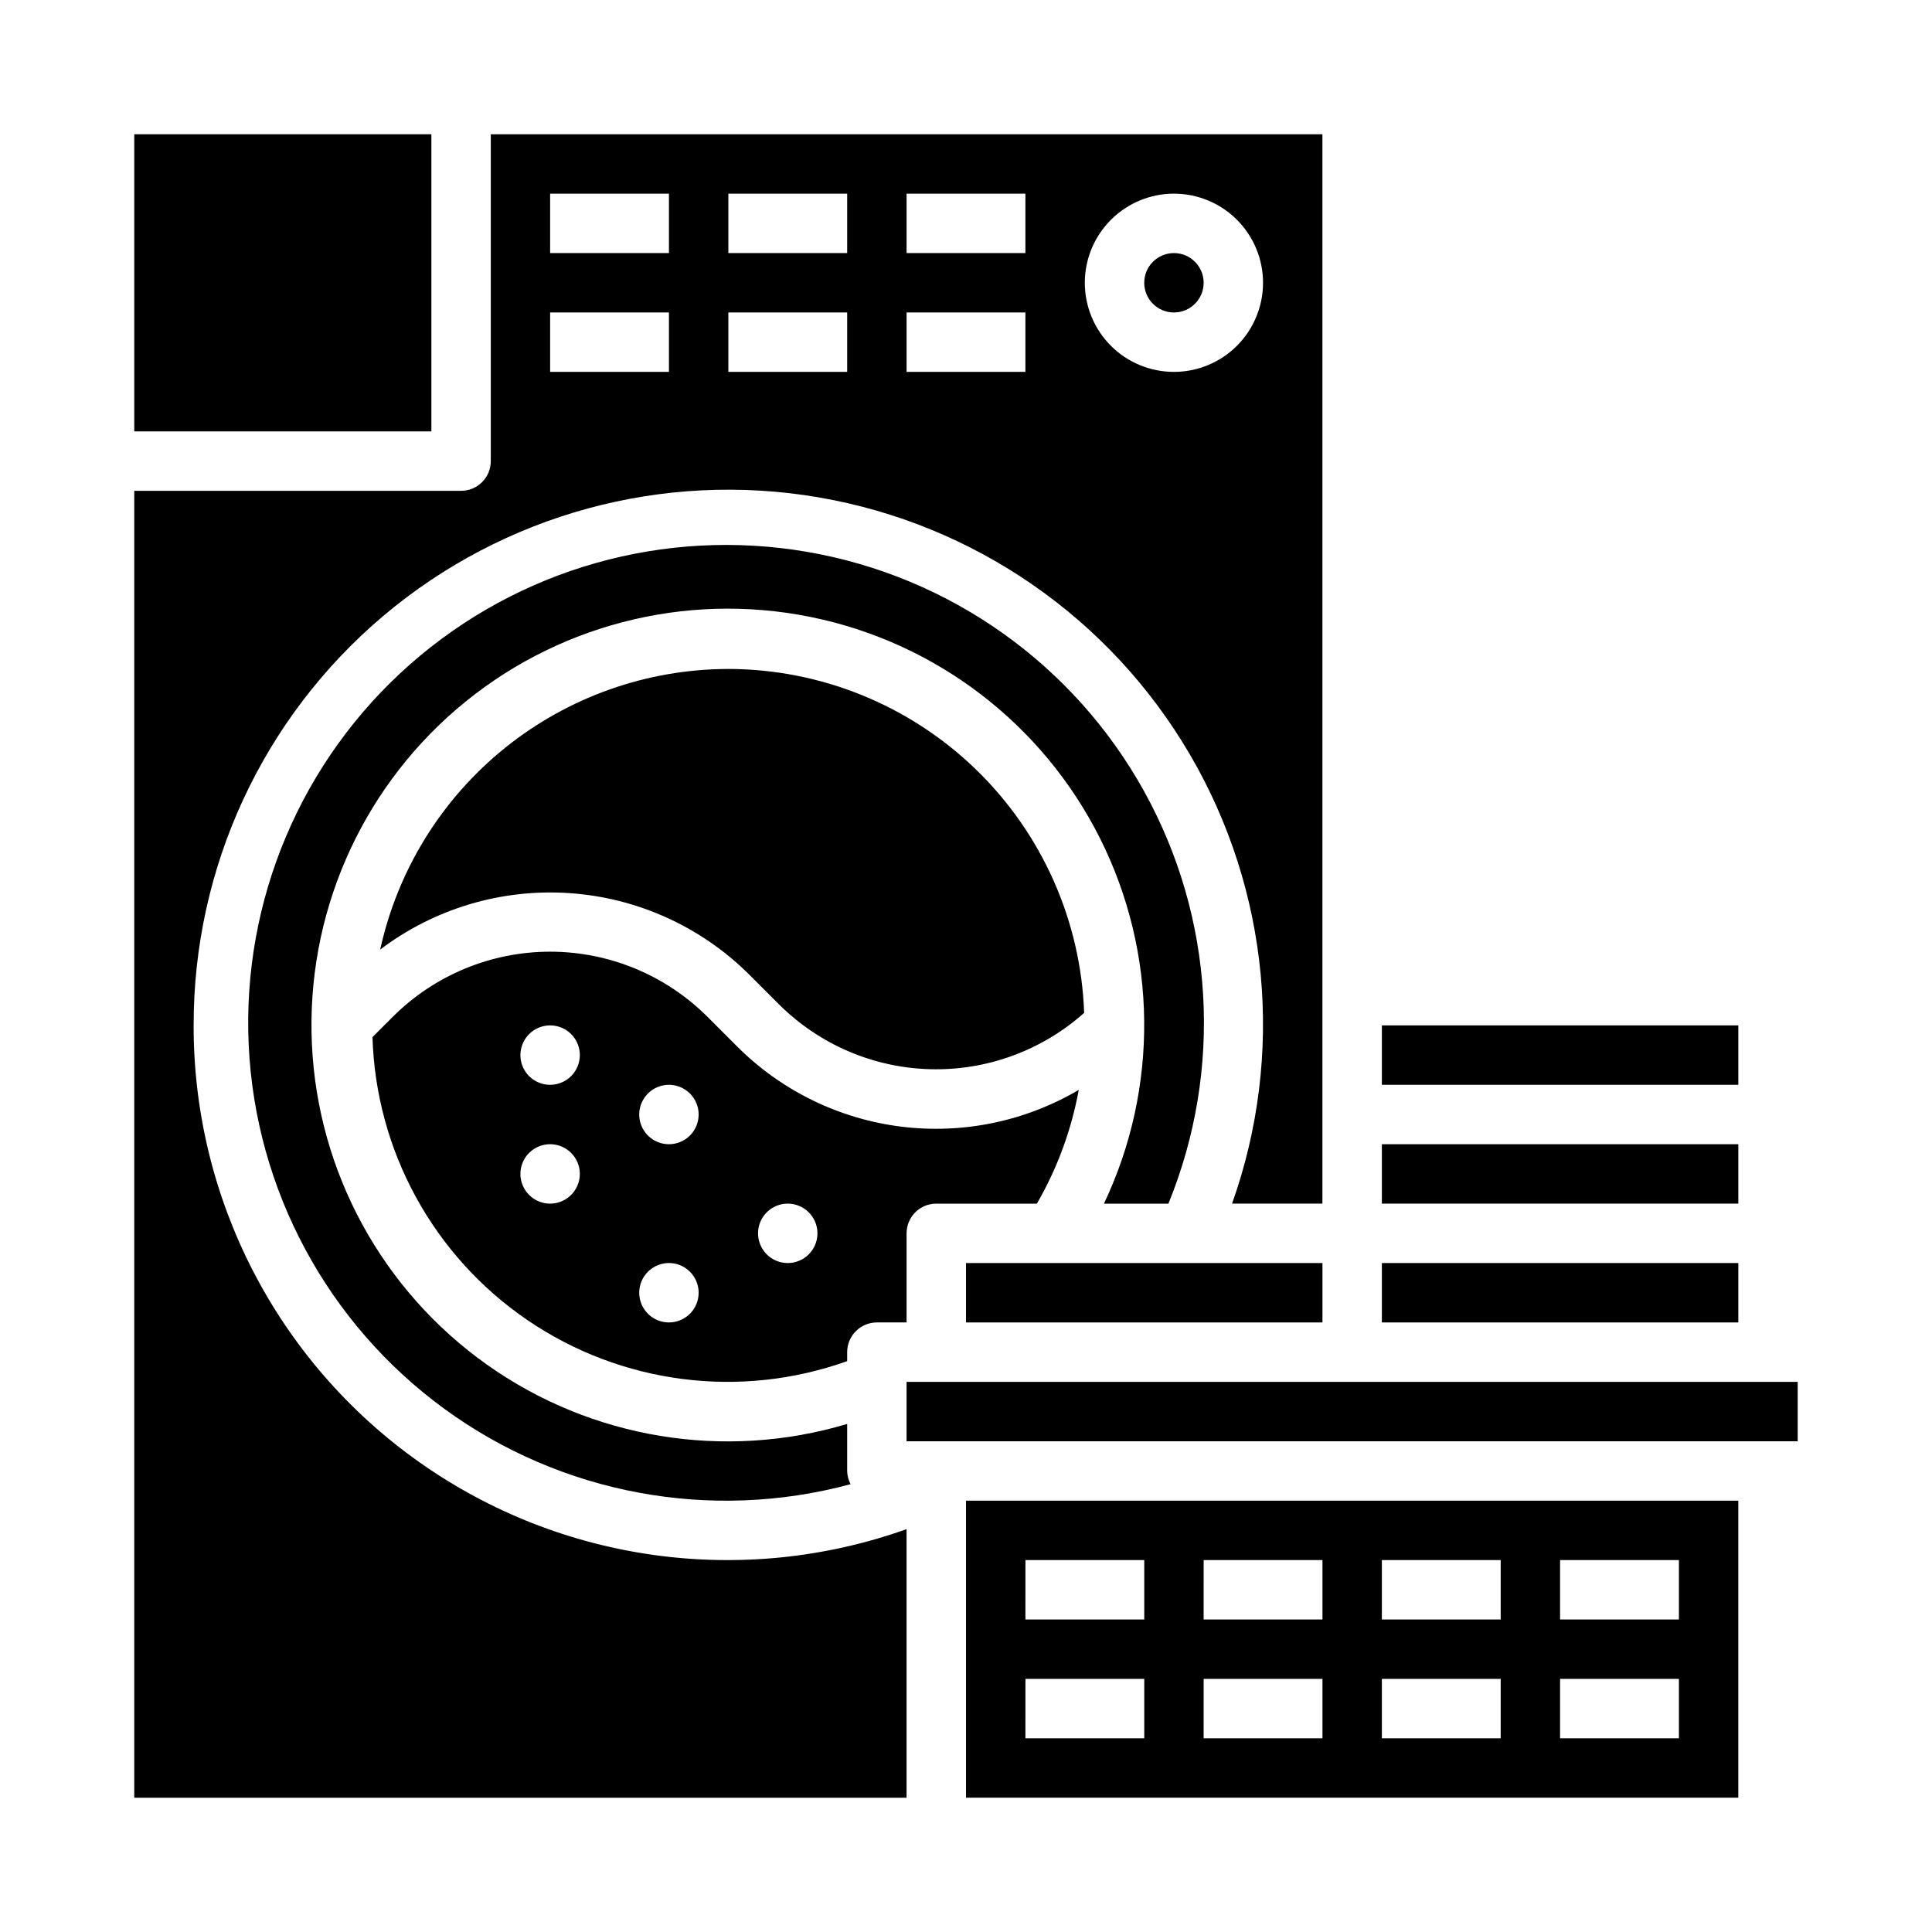
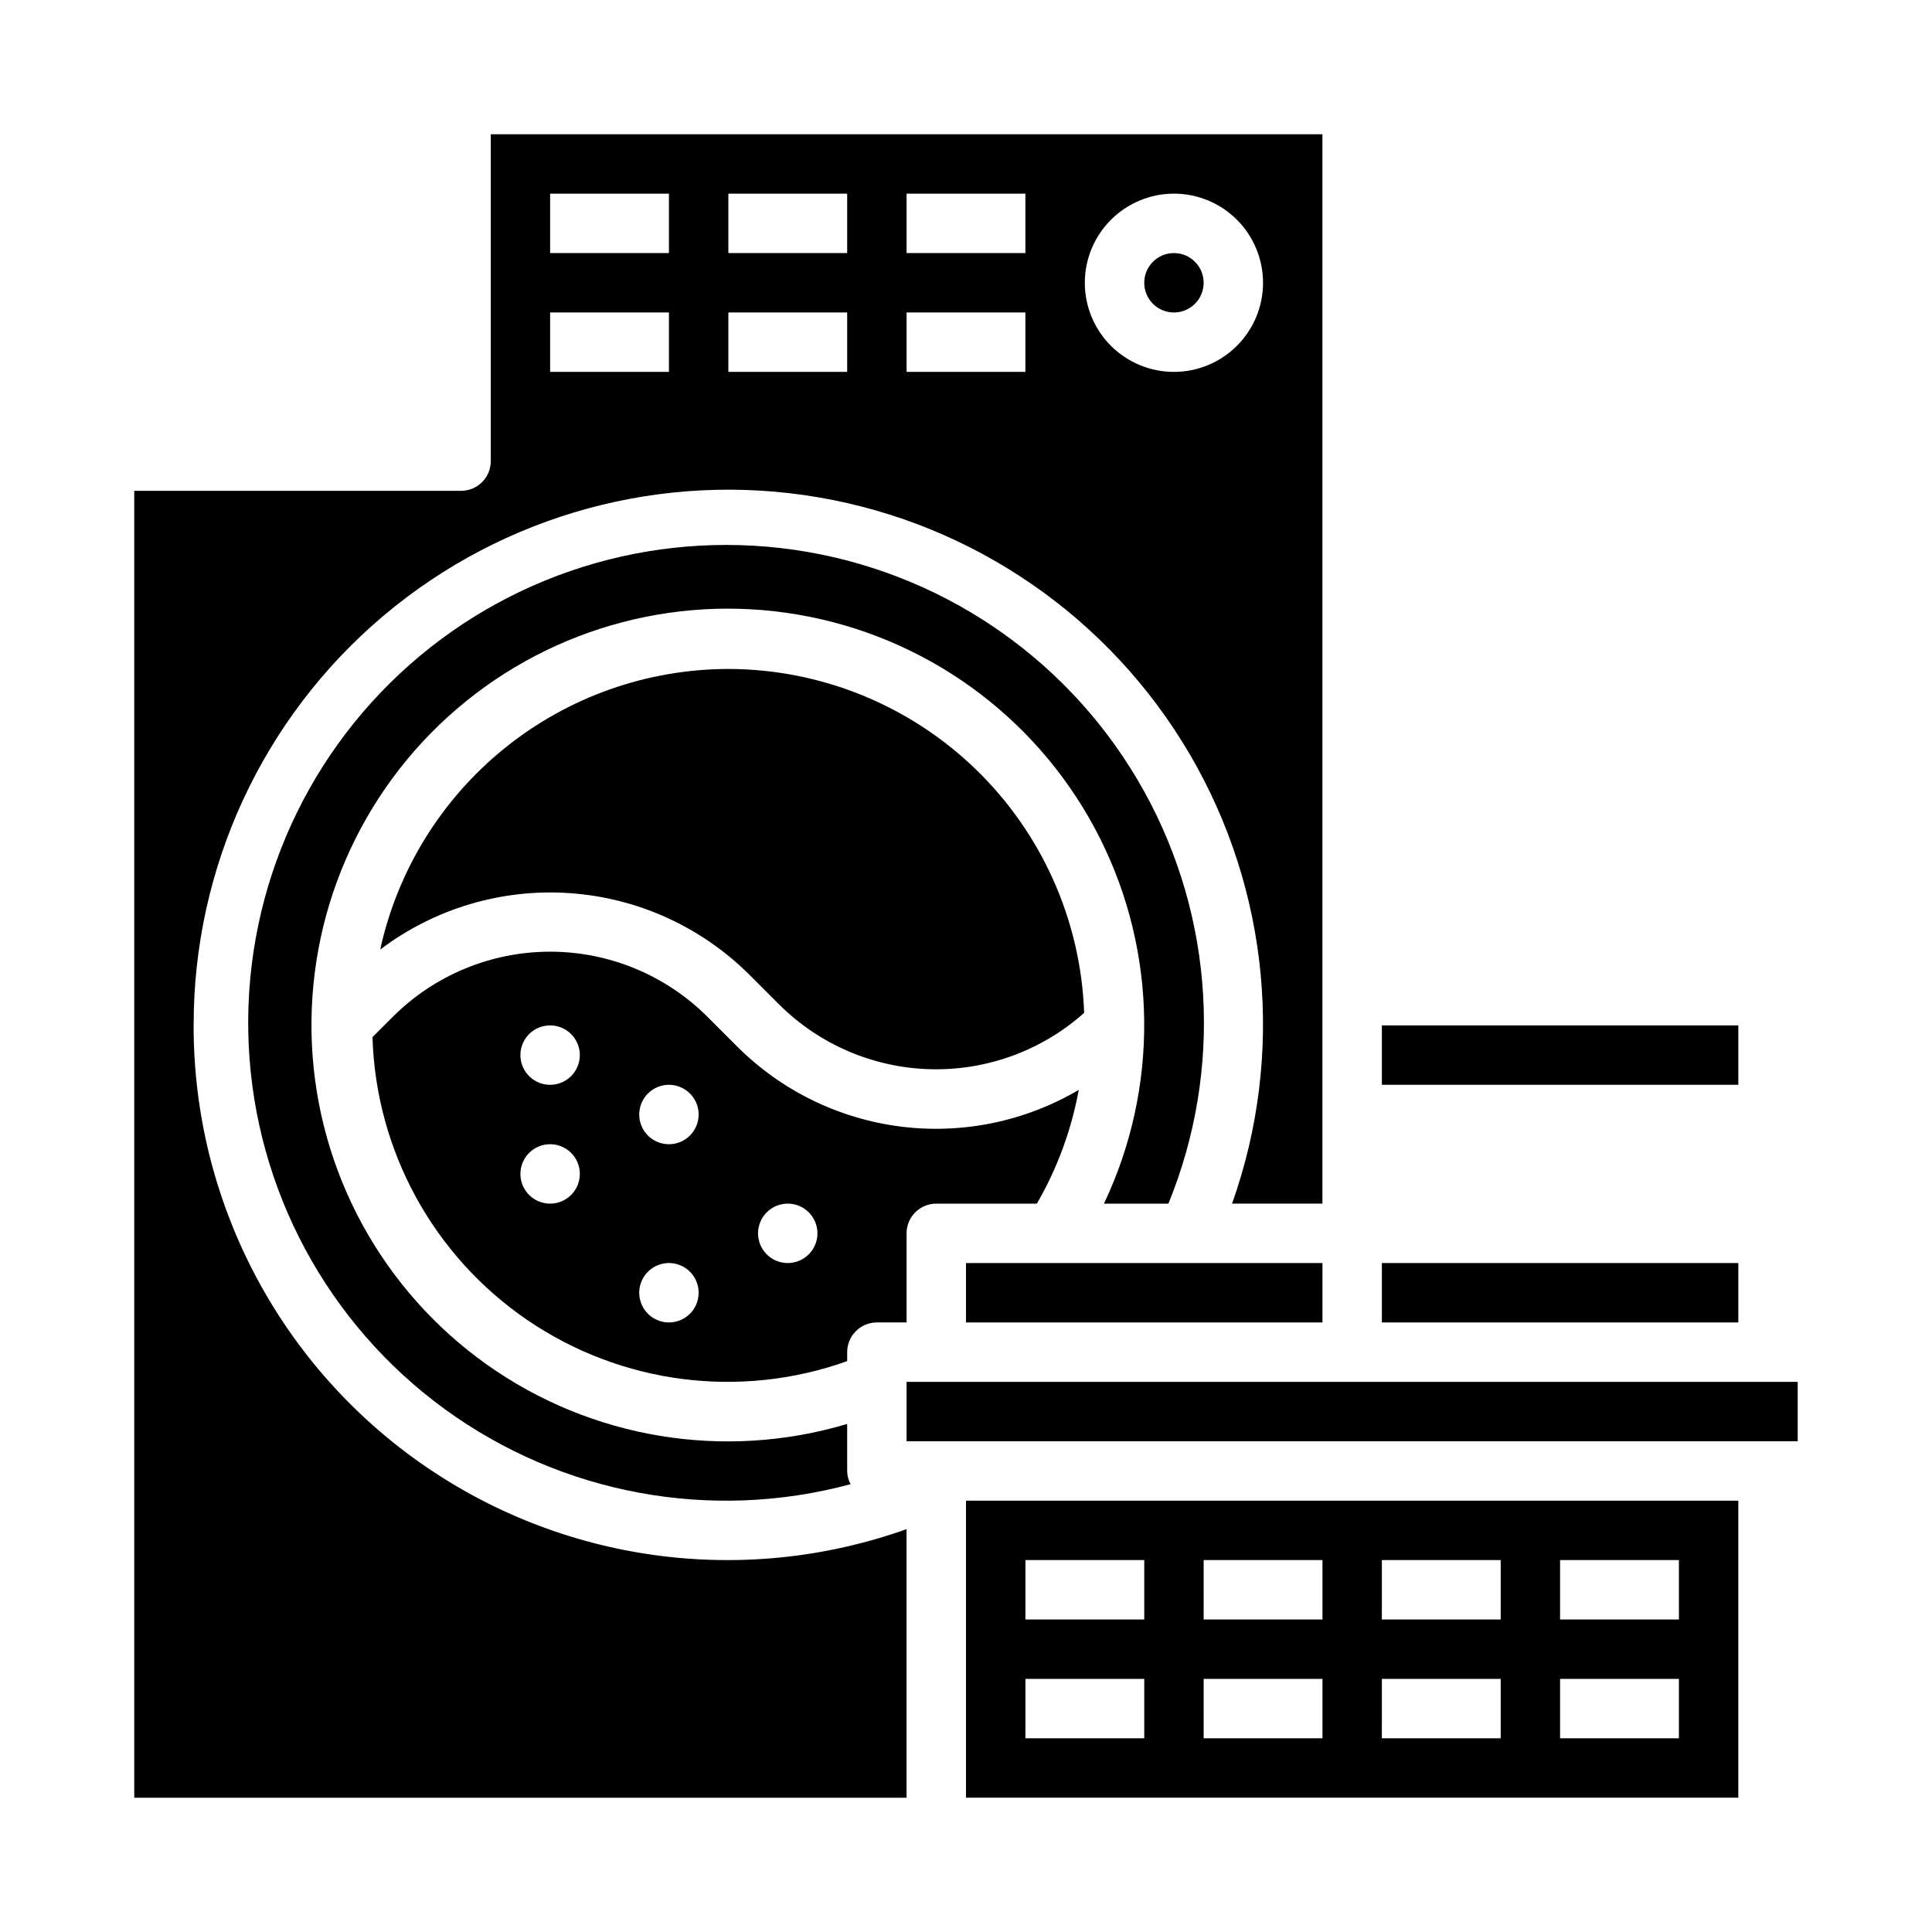
<svg xmlns="http://www.w3.org/2000/svg" fill="#000000" width="800px" height="800px" version="1.1" viewBox="144 144 512 512">
  <g>
    <path d="m462.98 218.94c0 4.348-3.527 7.871-7.875 7.871-4.348 0-7.871-3.523-7.871-7.871s3.523-7.871 7.871-7.871c4.348 0 7.875 3.523 7.875 7.871" />
    <path d="m453.64 462.98c14.523-35.527 12.152-75.727-6.449-109.3-18.602-33.574-51.426-56.898-89.246-63.422-37.824-6.523-76.562 4.457-105.34 29.855-28.773 25.398-44.473 62.48-42.695 100.82 1.781 38.34 20.855 73.805 51.859 96.43 31.004 22.621 70.598 29.965 107.65 19.961-0.578-1.078-0.891-2.277-0.91-3.496v-12.469c-32.551 9.734-67.766 3.938-95.477-15.723-27.707-19.656-44.812-50.984-46.375-84.918-1.562-33.938 12.598-66.703 38.379-88.824 25.785-22.121 60.324-31.129 93.629-24.422 33.305 6.703 61.66 28.379 76.879 58.754 15.215 30.375 15.59 66.062 1.016 96.754z" />
    <path d="m400 478.72h94.465v15.742h-94.465z" />
    <path d="m376.38 494.46h7.871v-23.613c0-2.09 0.828-4.09 2.305-5.566 1.477-1.477 3.481-2.309 5.566-2.305h26.66c5.402-9.336 9.156-19.531 11.094-30.141-14.238 8.383-30.855 11.797-47.246 9.711-16.387-2.086-31.621-9.555-43.305-21.238l-7.871-7.871c-11.062-11.035-26.043-17.23-41.668-17.23-15.621 0-30.605 6.195-41.664 17.23l-5.41 5.406c0.891 30.117 16.145 57.988 41.027 74.973 24.887 16.988 56.398 21.039 84.77 10.898v-2.379c0-2.09 0.828-4.09 2.305-5.566 1.477-1.477 3.477-2.309 5.566-2.309zm-86.594-31.484c-3.184 0-6.055-1.918-7.273-4.863-1.215-2.941-0.543-6.324 1.707-8.578 2.254-2.25 5.637-2.922 8.578-1.707 2.945 1.219 4.863 4.09 4.863 7.273 0 2.09-0.832 4.09-2.309 5.566-1.477 1.477-3.477 2.309-5.566 2.309zm0-31.488c-3.184 0-6.055-1.918-7.273-4.859-1.215-2.945-0.543-6.328 1.707-8.582 2.254-2.25 5.637-2.922 8.578-1.707 2.945 1.219 4.863 4.09 4.863 7.273 0 2.09-0.832 4.09-2.309 5.566-1.477 1.477-3.477 2.309-5.566 2.309zm31.488 62.977v-0.004c-3.184 0-6.055-1.918-7.273-4.859-1.219-2.941-0.543-6.324 1.707-8.578 2.254-2.25 5.637-2.926 8.578-1.707 2.941 1.219 4.859 4.09 4.859 7.273 0 2.09-0.828 4.09-2.305 5.566s-3.477 2.305-5.566 2.305zm0-47.23v-0.004c-3.184 0-6.055-1.918-7.273-4.859s-0.543-6.328 1.707-8.578c2.254-2.254 5.637-2.926 8.578-1.707 2.941 1.219 4.859 4.09 4.859 7.273 0 2.086-0.828 4.09-2.305 5.566-1.477 1.477-3.477 2.305-5.566 2.305zm31.488 31.488v-0.004c-3.184 0-6.055-1.918-7.273-4.859s-0.543-6.328 1.707-8.578c2.254-2.254 5.637-2.926 8.578-1.707s4.859 4.09 4.859 7.273c0 2.086-0.828 4.09-2.305 5.566-1.477 1.477-3.477 2.305-5.566 2.305z" />
    <path d="m337.02 321.28c-21.551 0.035-42.441 7.422-59.219 20.945-16.777 13.523-28.434 32.367-33.043 53.418 14.367-10.871 32.184-16.184 50.16-14.957 17.977 1.223 34.902 8.902 47.664 21.621l7.871 7.871h0.004c10.648 10.613 24.953 16.758 39.984 17.172 15.031 0.418 29.652-4.926 40.871-14.934-0.871-24.441-11.184-47.59-28.766-64.586-17.586-16.996-41.074-26.512-65.527-26.551z" />
-     <path d="m179.58 179.58h78.742v78.746h-78.742z" />
    <path d="m510.21 415.74h94.465v15.742h-94.465z" />
-     <path d="m510.21 447.23h94.465v15.742h-94.465z" />
+     <path d="m510.21 447.23h94.465h-94.465z" />
    <path d="m510.21 478.72h94.465v15.742h-94.465z" />
    <path d="m195.32 415.74c-0.078-41.82 18.316-81.539 50.266-108.52 31.949-26.984 74.184-38.48 115.4-31.406 41.215 7.074 77.203 31.996 98.324 68.09s25.223 79.672 11.199 119.07h23.945v-283.39h-220.39v86.617c0 2.09-0.828 4.094-2.305 5.57-1.477 1.477-3.481 2.305-5.57 2.305h-86.613v346.34h204.67v-71.172c-43.355 15.438-91.512 8.82-129.1-17.738s-59.902-69.738-59.832-115.76zm259.78-220.42c6.266 0 12.27 2.488 16.699 6.918 4.43 4.43 6.918 10.438 6.918 16.699 0 6.266-2.488 12.27-6.918 16.699-4.43 4.43-10.434 6.918-16.699 6.918-6.262 0-12.27-2.488-16.699-6.918-4.426-4.43-6.914-10.434-6.914-16.699 0.004-6.262 2.496-12.262 6.922-16.691 4.43-4.426 10.43-6.918 16.691-6.926zm-70.848 0h31.488v15.746h-31.488zm0 31.488h31.488v15.742l-31.488 0.004zm-47.23-31.488h31.488v15.746h-31.488zm0 31.488h31.488v15.742l-31.488 0.004zm-47.234-31.488h31.488v15.746h-31.488zm0 31.488h31.488v15.742l-31.488 0.004z" />
    <path d="m400 620.41h204.67v-78.719h-204.67zm157.44-62.977h31.488v15.742l-31.492 0.004zm0 31.488h31.488v15.742l-31.492 0.004zm-47.23-31.488h31.488v15.742l-31.492 0.004zm0 31.488h31.488v15.742l-31.492 0.004zm-47.23-31.488h31.488v15.742l-31.492 0.004zm0 31.488h31.488v15.742l-31.492 0.004zm-47.23-31.488h31.488v15.742l-31.496 0.004zm0 31.488h31.488v15.742l-31.496 0.004z" />
    <path d="m384.25 510.21h236.16v15.742h-236.16z" />
  </g>
</svg>